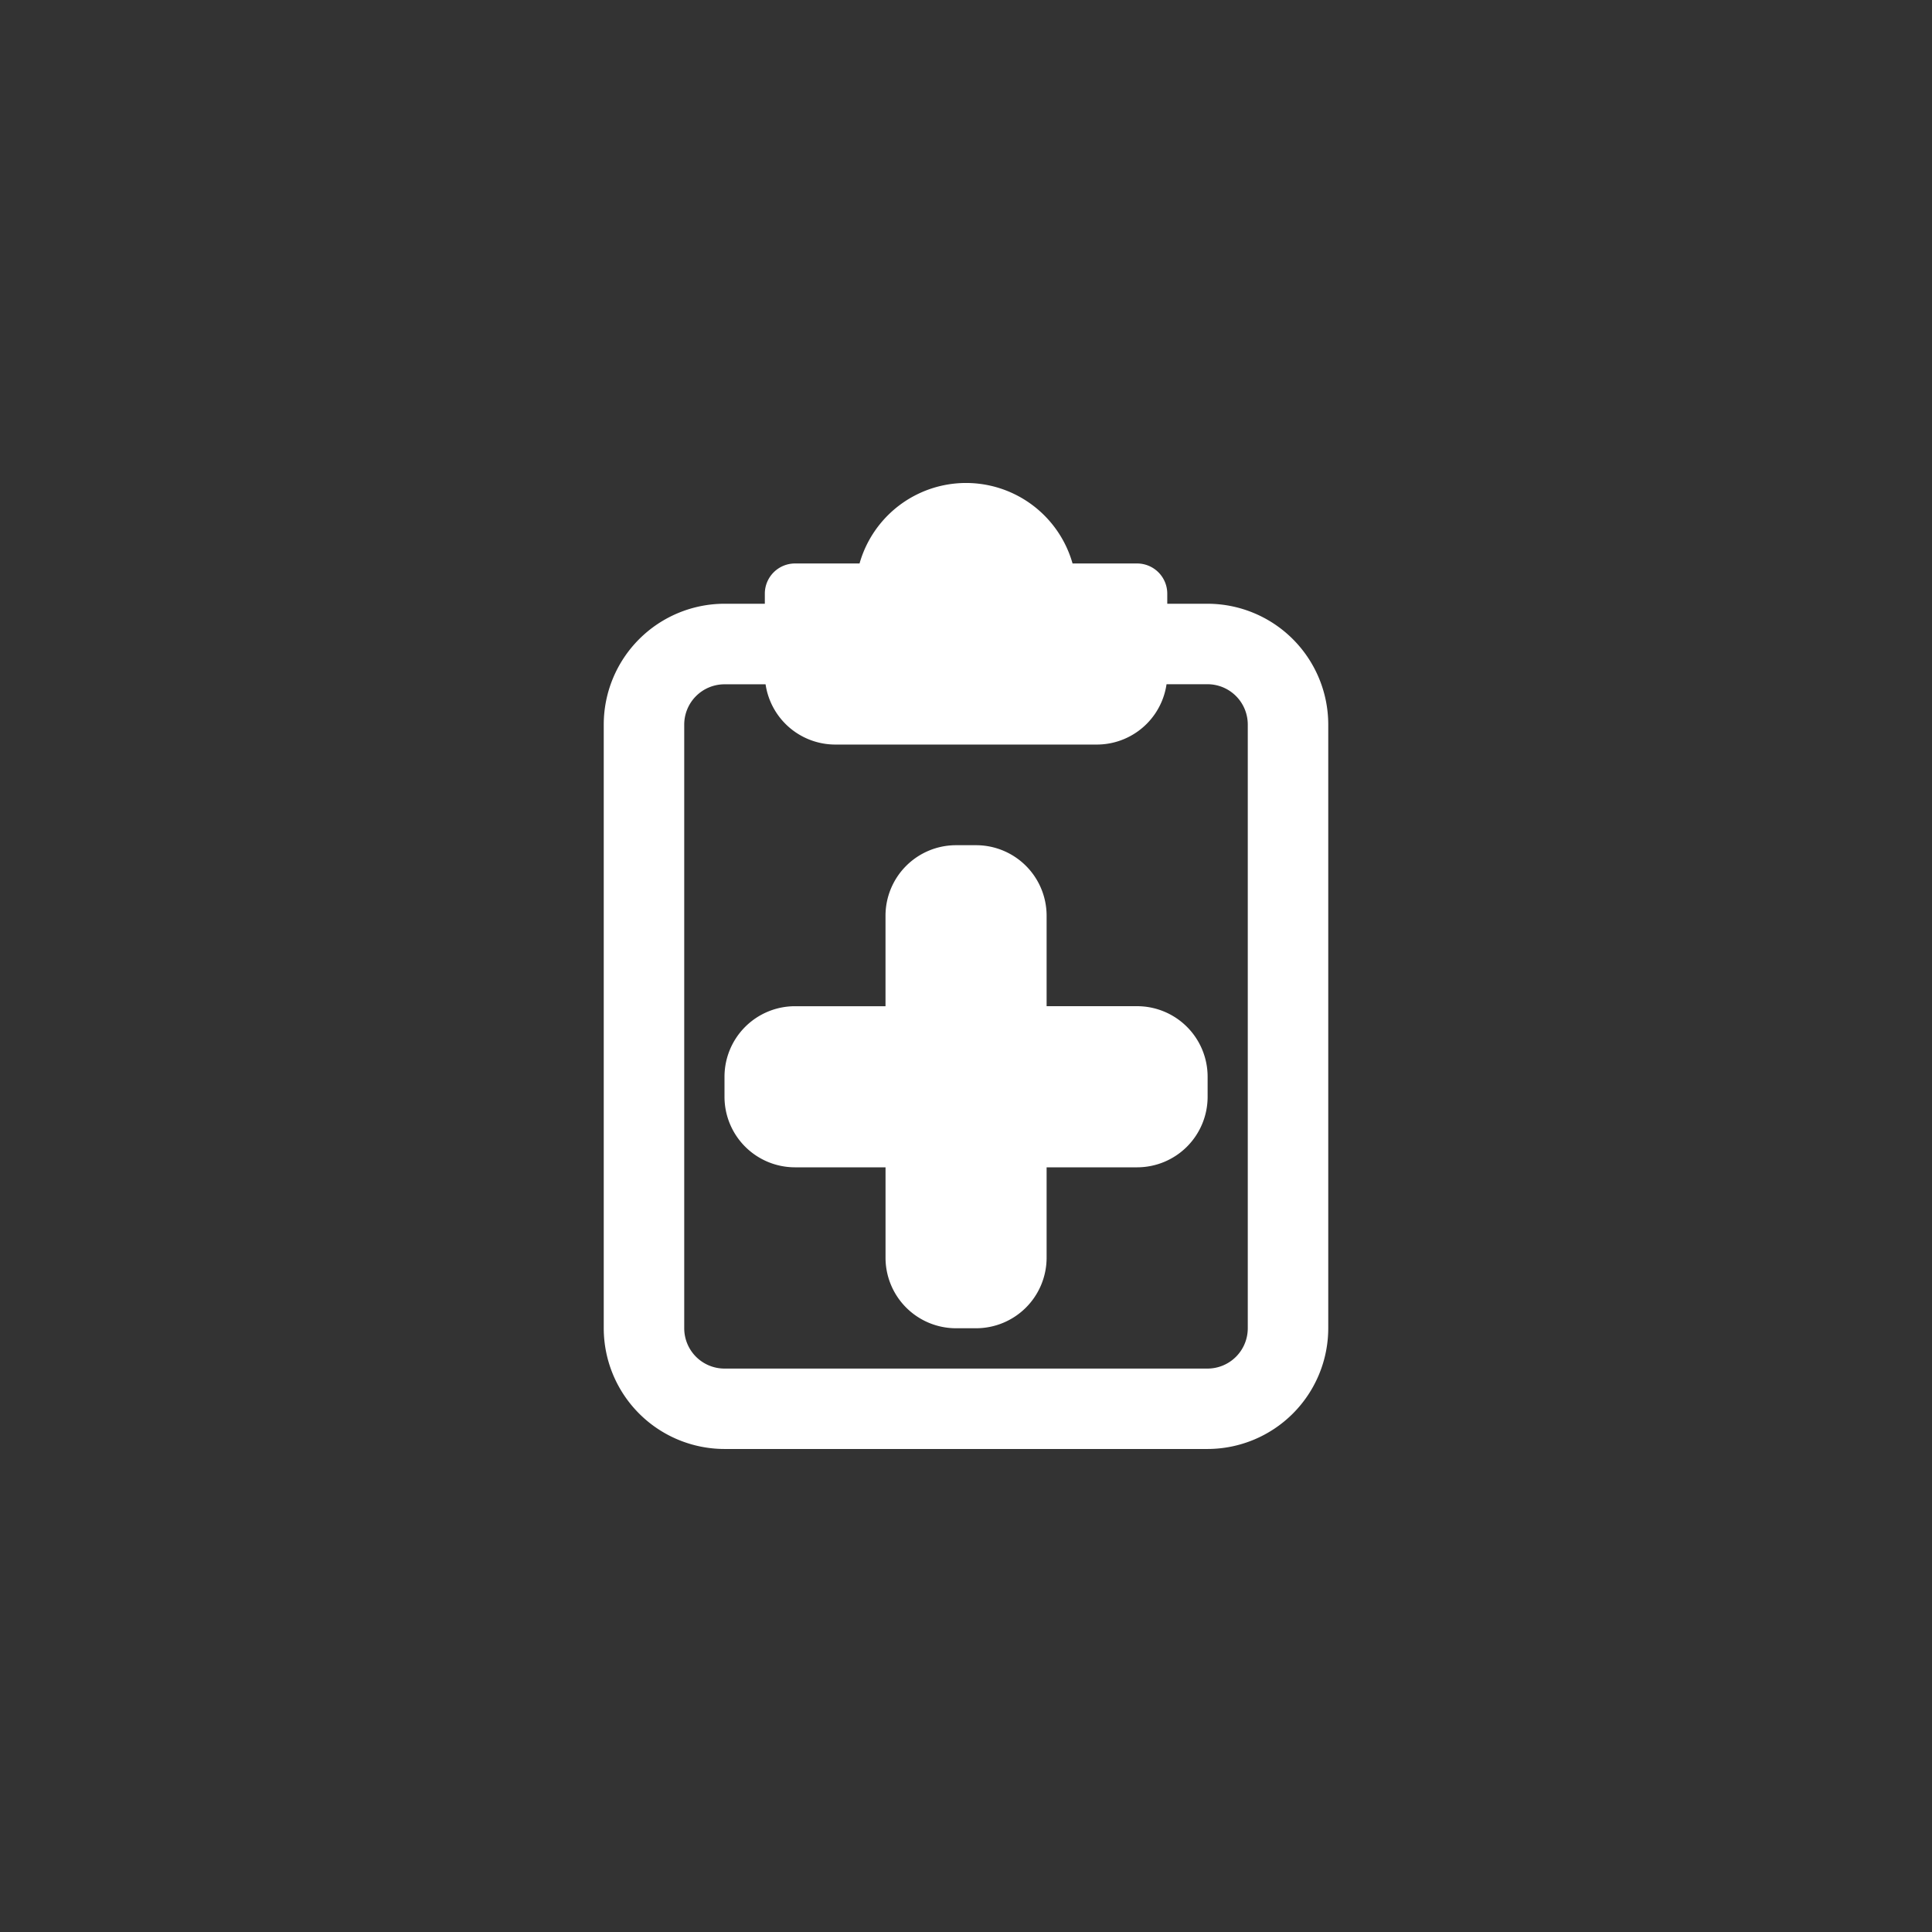
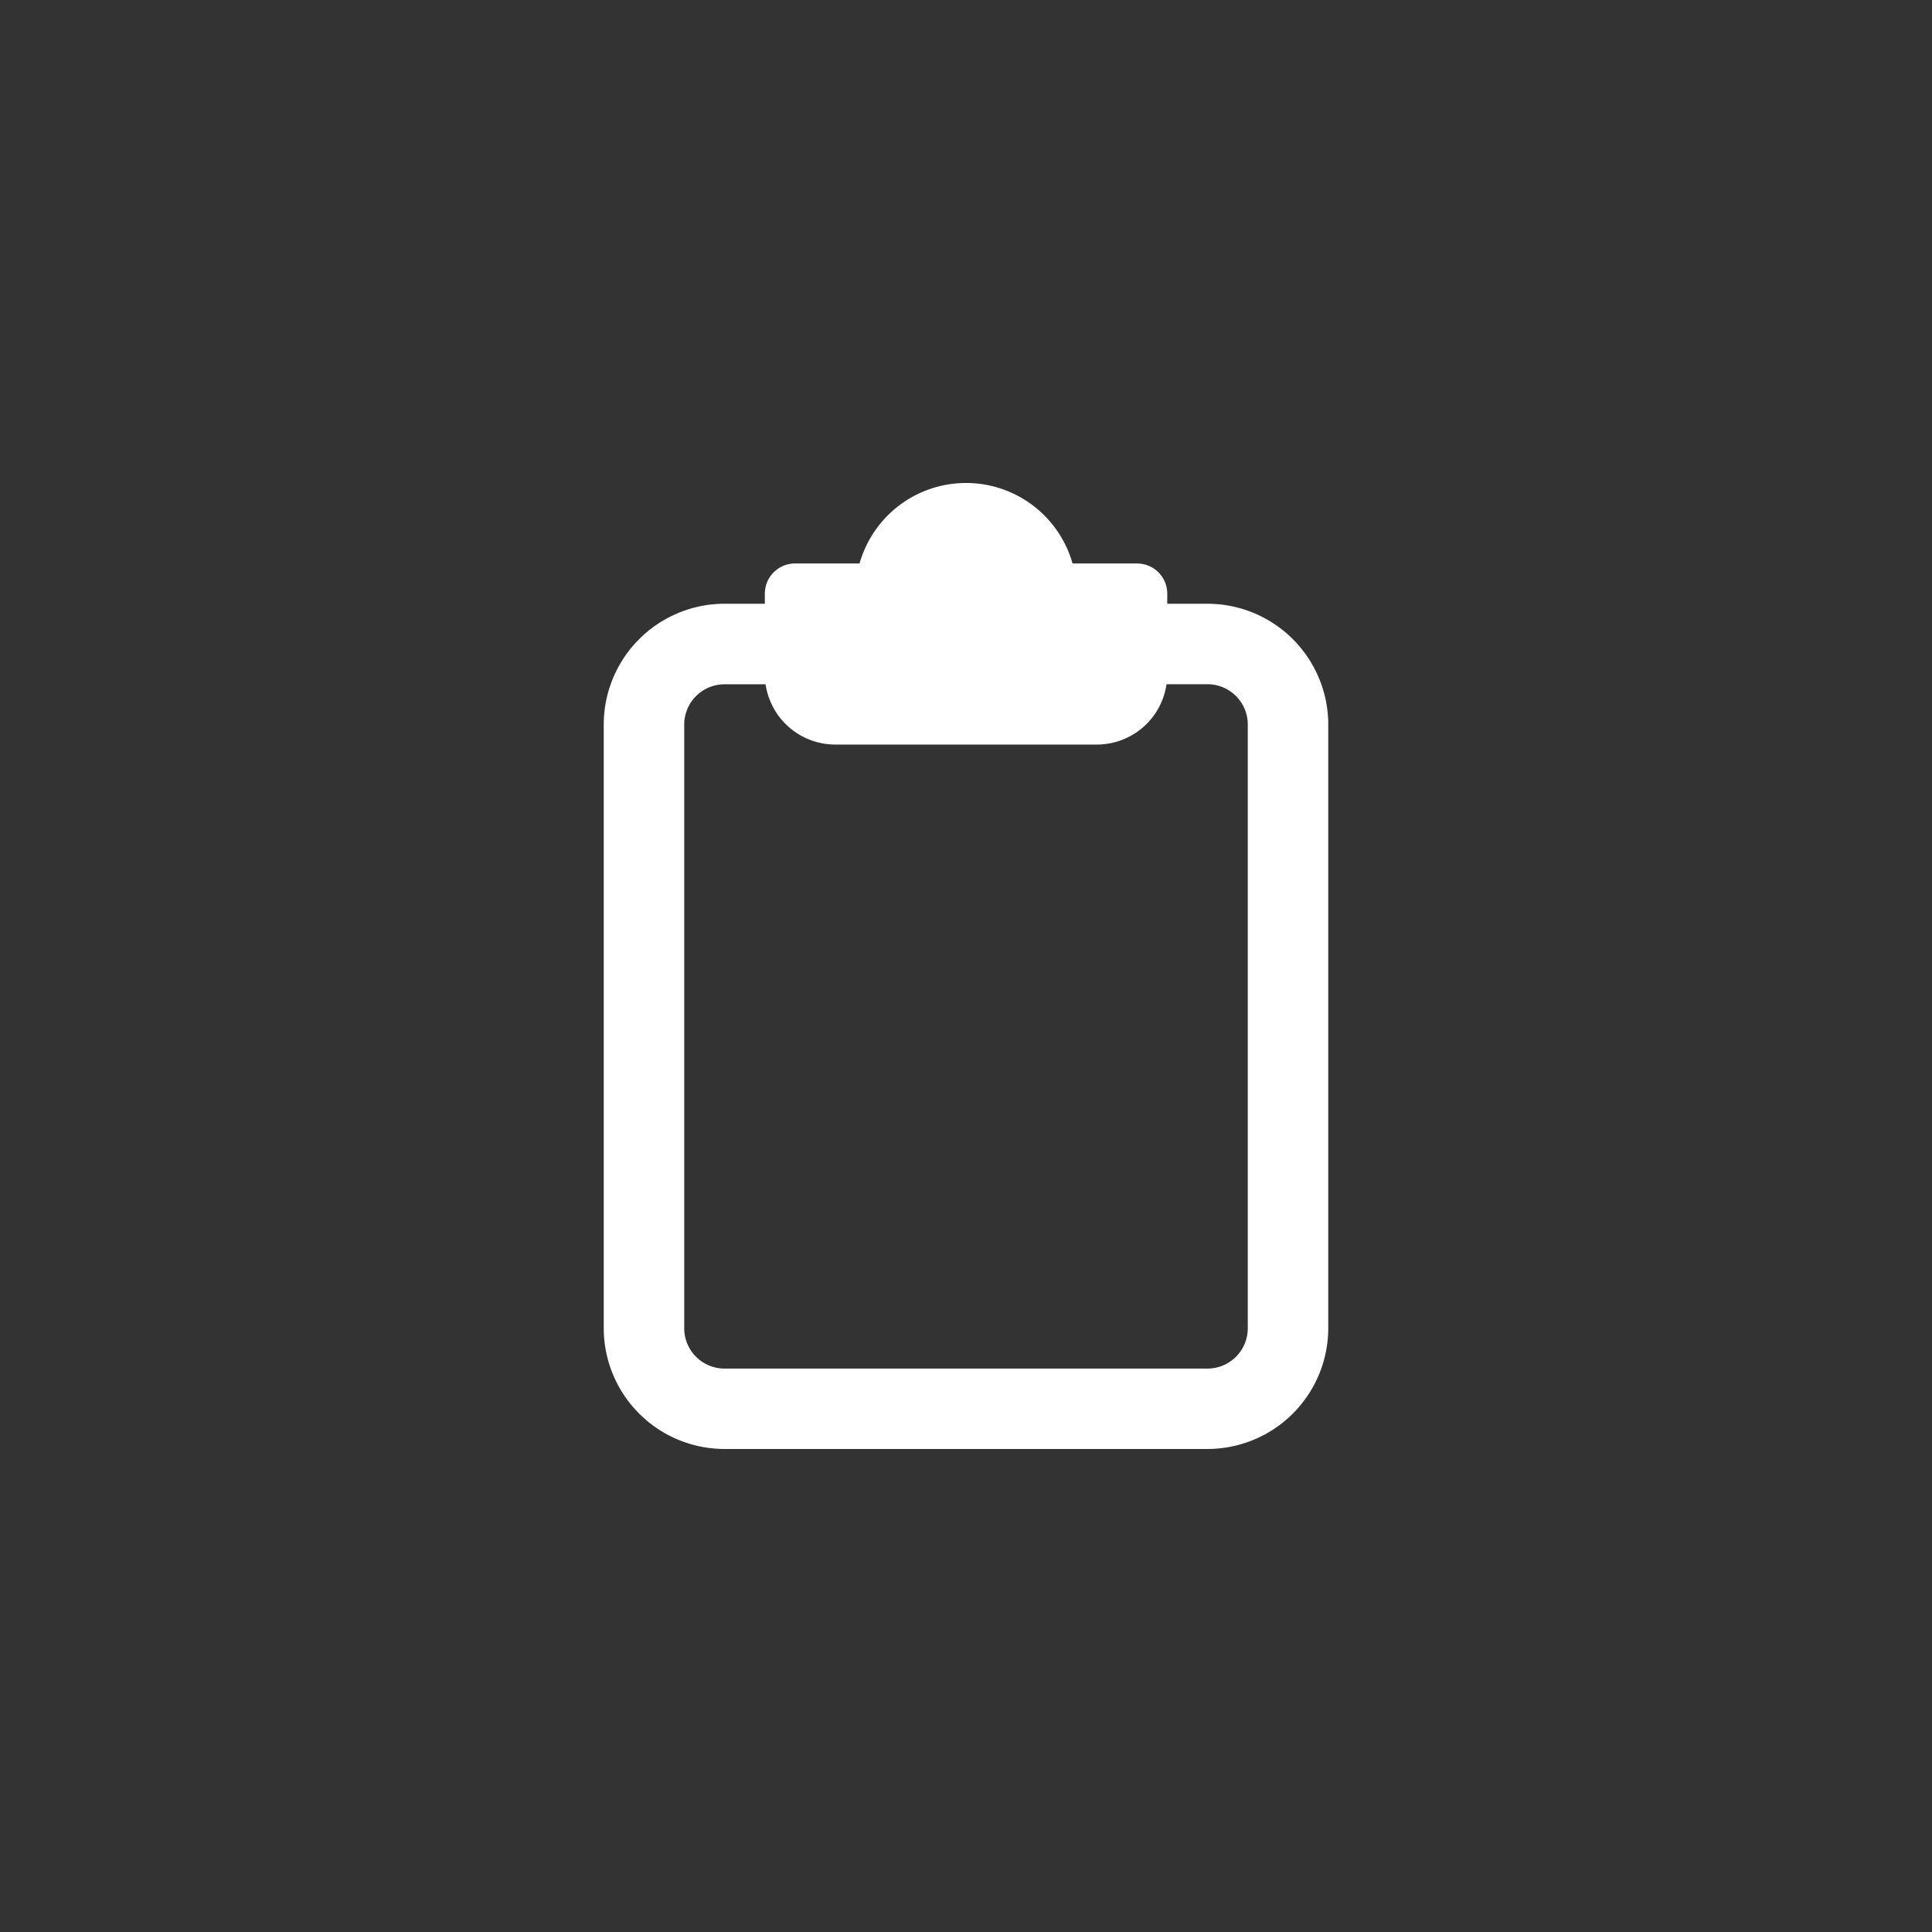
<svg xmlns="http://www.w3.org/2000/svg" width="79.773" height="79.773" viewBox="0 0 79.773 79.773">
  <rect x="0" y="0" width="79.773" height="79.773" fill="#333333" stroke="none" />
  <g id="Group_3111" data-name="Group 3111" transform="translate(-1080.227 -386.273)">
    <g id="_027-clipboard" data-name="027-clipboard" transform="translate(1080.227 386.273)">
      <path id="Path_5126" data-name="Path 5126" d="M64.816,79.773H14.957A14.957,14.957,0,0,1,0,64.816V14.957A14.957,14.957,0,0,1,14.957,0H64.816A14.957,14.957,0,0,1,79.773,14.957V64.816A14.957,14.957,0,0,1,64.816,79.773Z" fill="none" opacity="0.185" />
-       <path id="Path_5127" data-name="Path 5127" d="M22.388,33.945h-.83a2.912,2.912,0,0,1-2.909-2.909V27.3H14.909A2.912,2.912,0,0,1,12,24.387v-.83a2.912,2.912,0,0,1,2.909-2.909h3.739V16.908A2.912,2.912,0,0,1,21.558,14h.83A2.912,2.912,0,0,1,25.3,16.908v3.739h3.739a2.912,2.912,0,0,1,2.909,2.909v.83A2.912,2.912,0,0,1,29.037,27.3H25.3v3.739A2.914,2.914,0,0,1,22.388,33.945Z" transform="translate(17.915 20.899)" fill="#fff" />
      <g id="Group_3031" data-name="Group 3031" transform="translate(24.929 19.943)">
        <path id="Path_5128" data-name="Path 5128" d="M34.929,44.9H14.986A4.991,4.991,0,0,1,10,39.915V14.986A4.991,4.991,0,0,1,14.986,10H17.7a1.663,1.663,0,0,1,0,3.326H14.986a1.664,1.664,0,0,0-1.663,1.663V39.917a1.664,1.664,0,0,0,1.663,1.663H34.929a1.664,1.664,0,0,0,1.663-1.663V14.986a1.664,1.664,0,0,0-1.663-1.663H32.214a1.662,1.662,0,1,1,0-3.323h2.715a4.991,4.991,0,0,1,4.986,4.986V39.915A4.991,4.991,0,0,1,34.929,44.9Z" transform="translate(-10 -5.014)" fill="#fff" />
        <path id="Path_5129" data-name="Path 5129" d="M26.378,18.8h-10.8a2.912,2.912,0,0,1-2.909-2.909V12.569a1.247,1.247,0,0,1,1.246-1.246h2.665a4.571,4.571,0,0,1,8.795,0h2.665a1.247,1.247,0,0,1,1.246,1.246v3.323A2.91,2.91,0,0,1,26.378,18.8Z" transform="translate(-6.018 -8)" fill="#fff" />
      </g>
    </g>
  </g>
</svg>